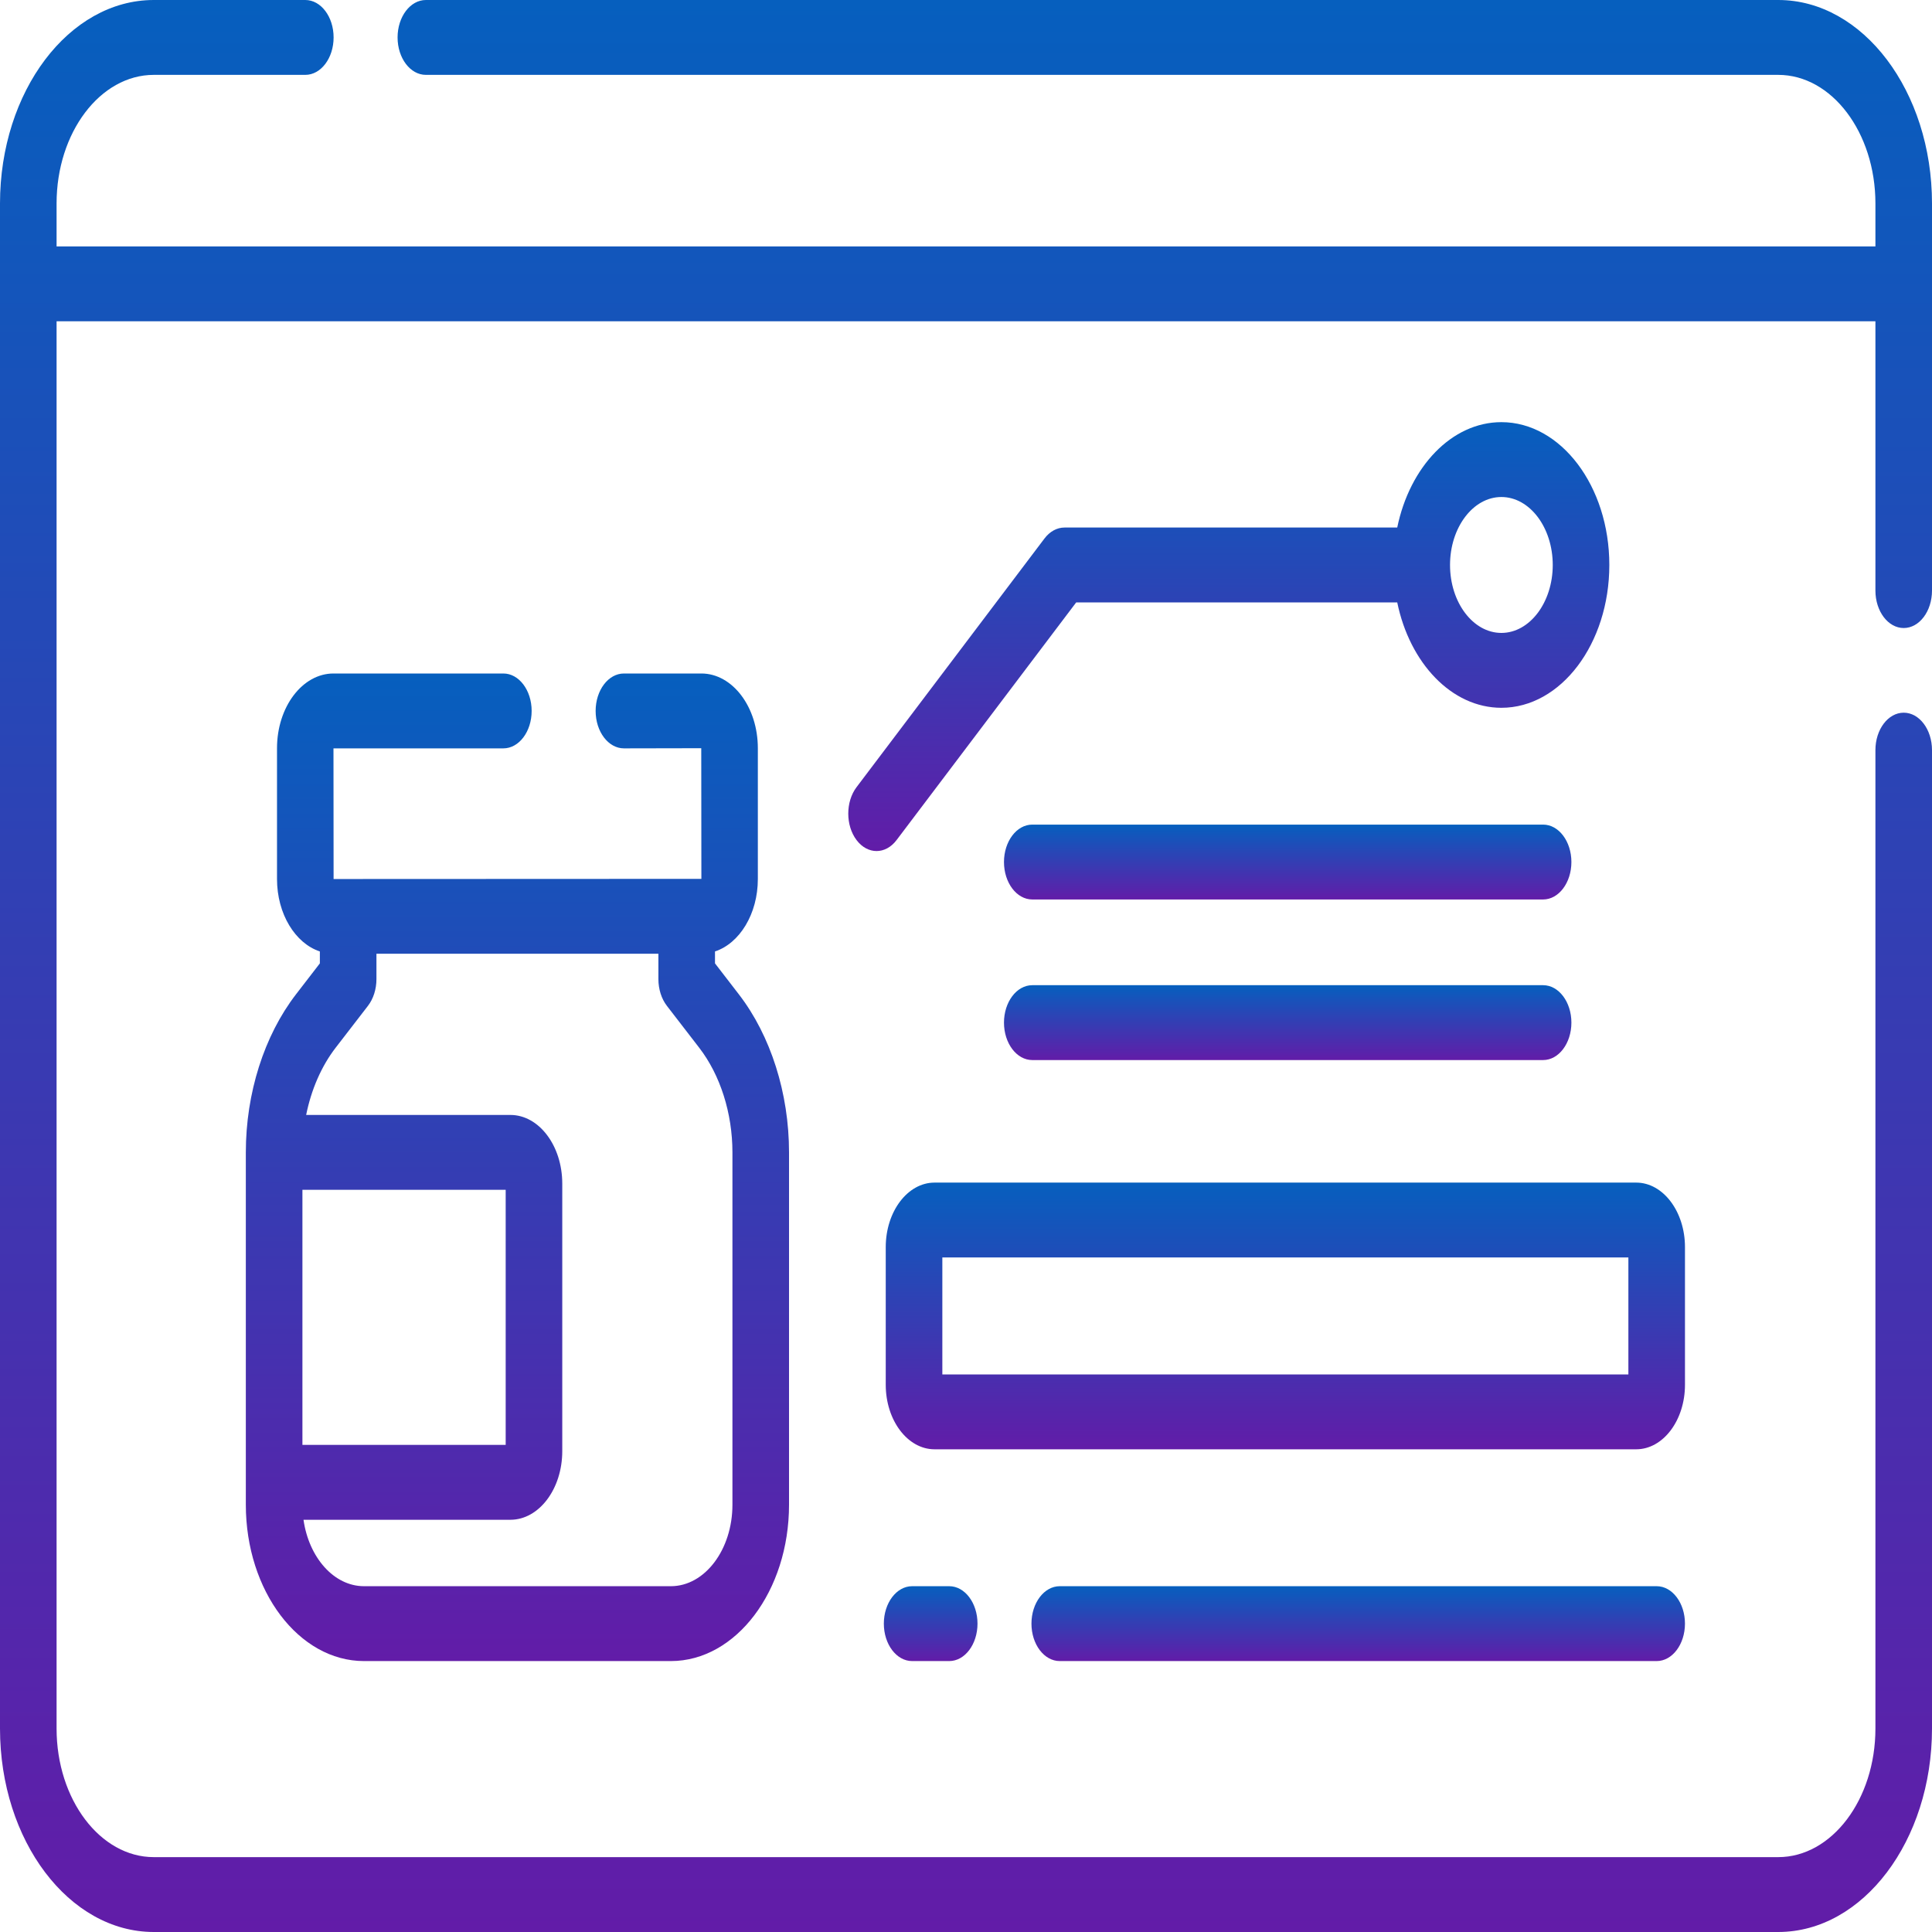
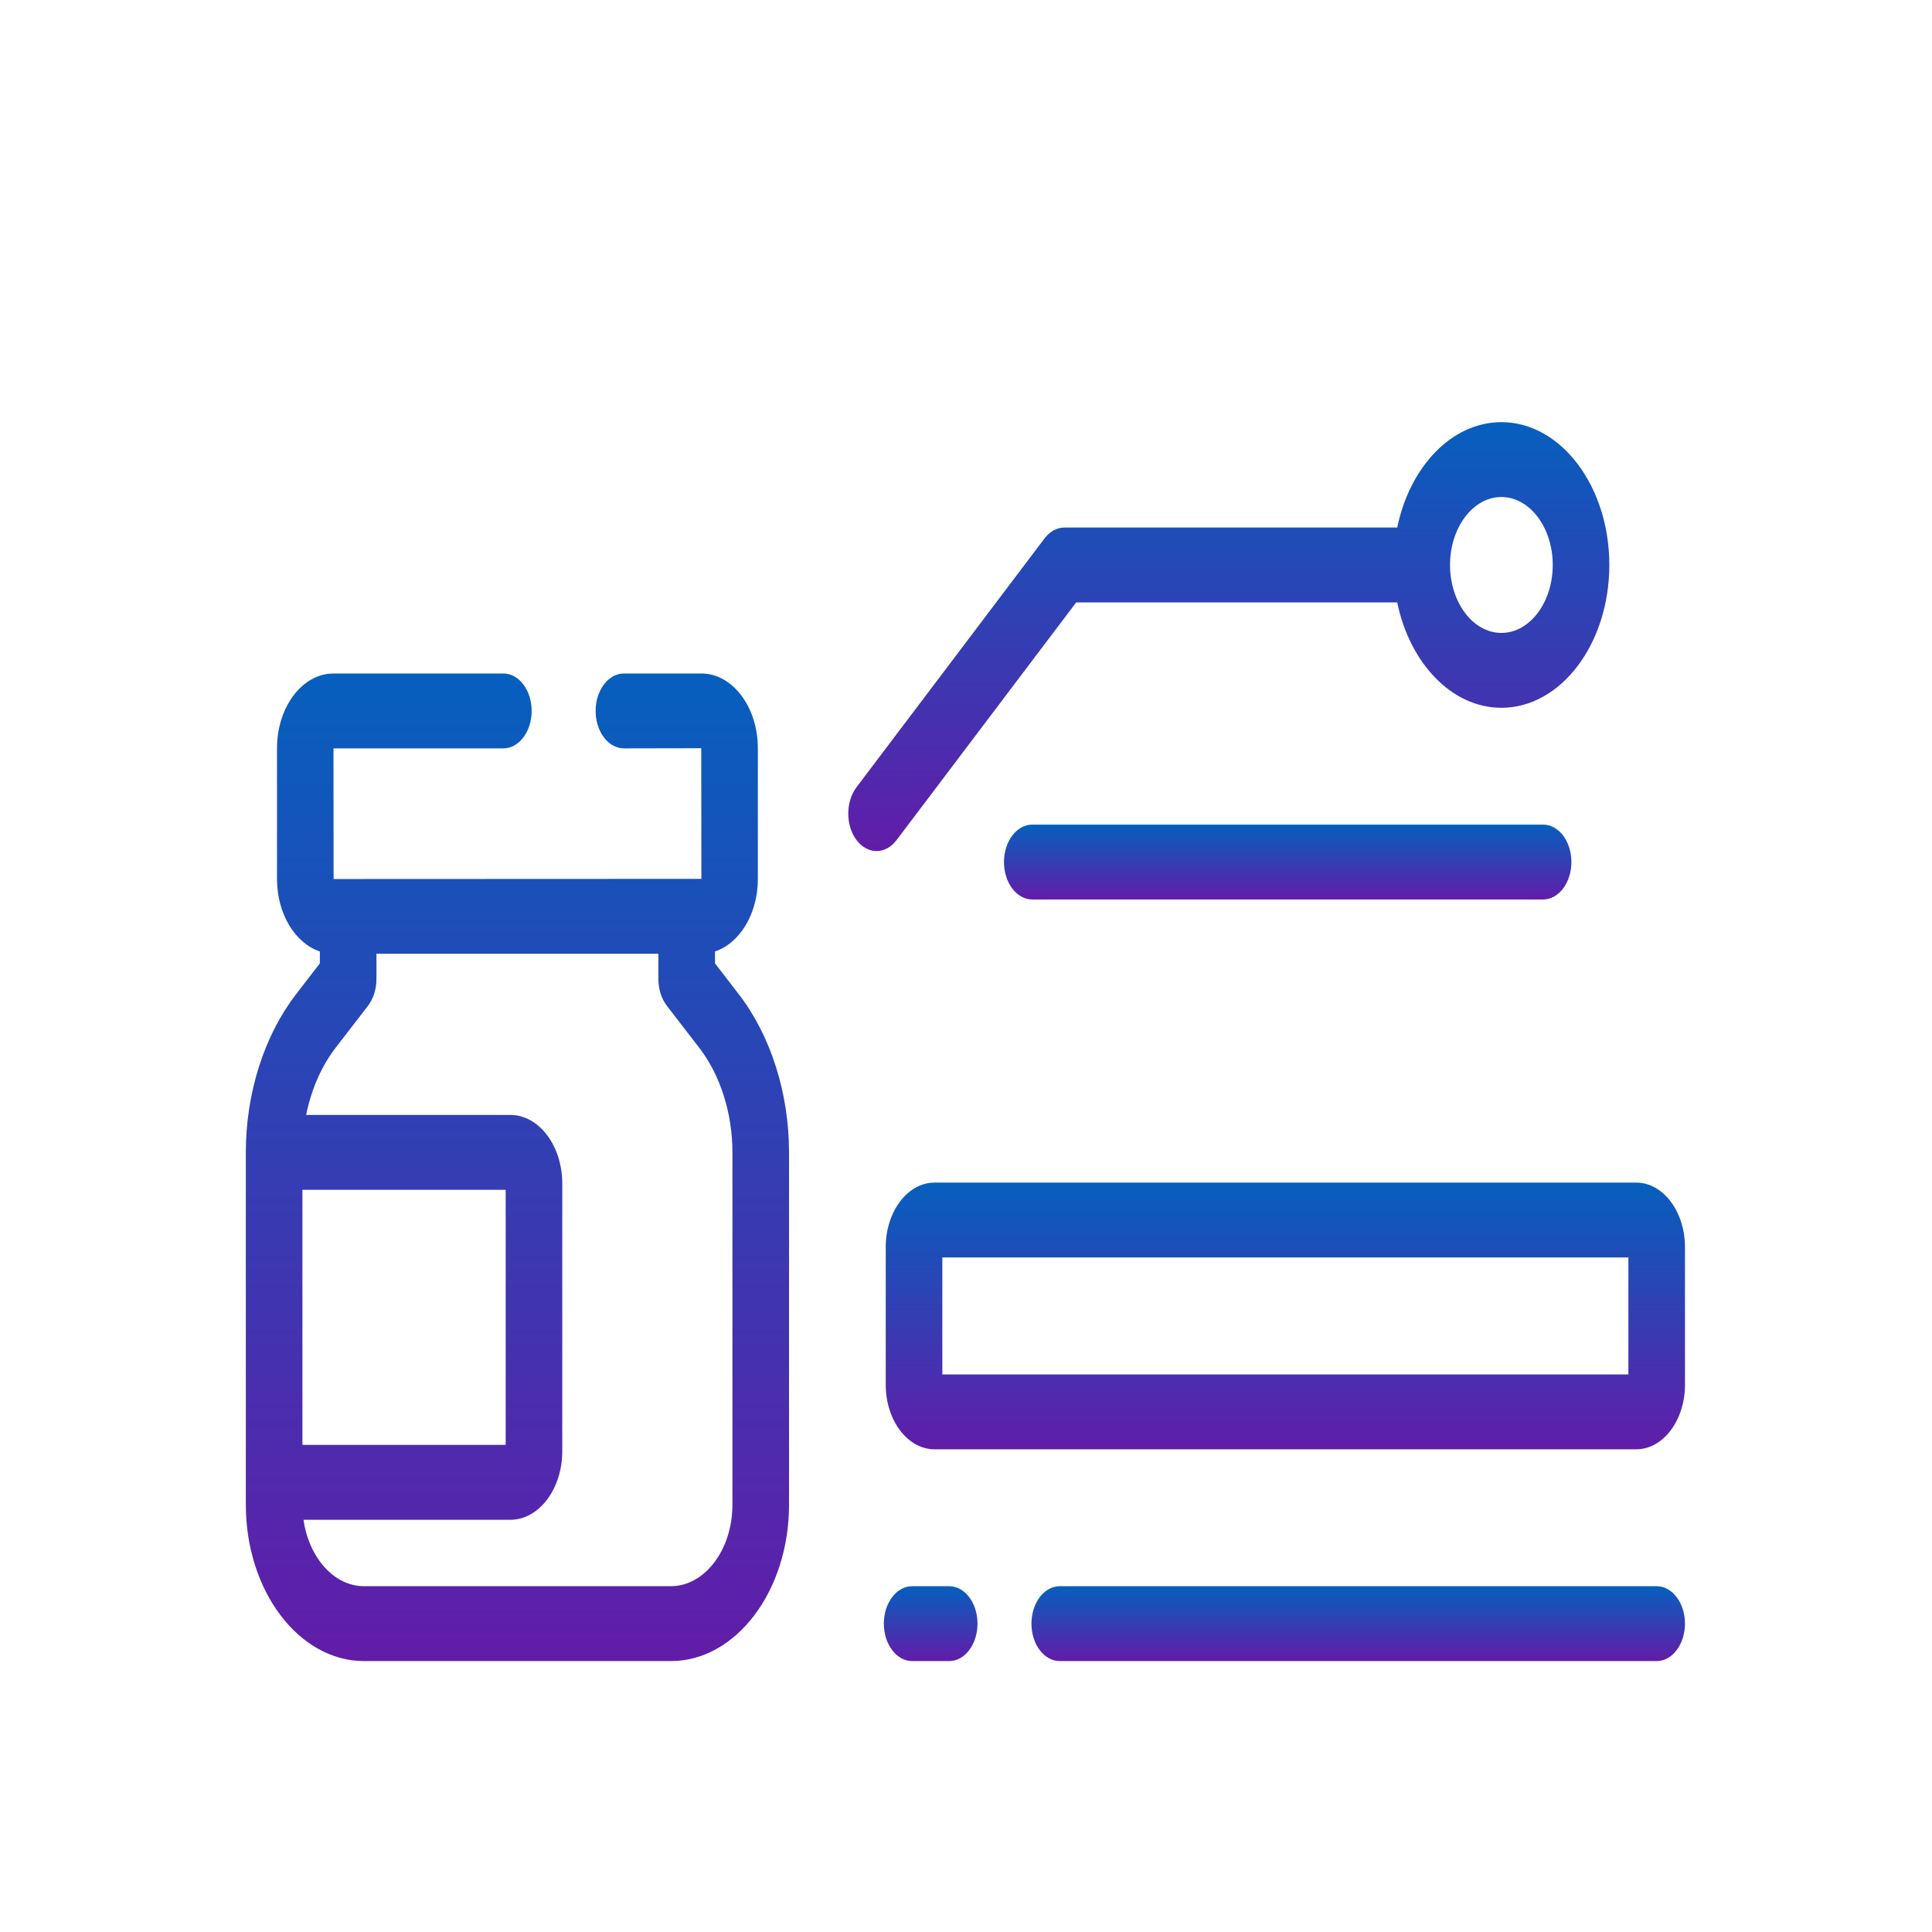
<svg xmlns="http://www.w3.org/2000/svg" width="150" height="150" viewBox="0 0 150 150" fill="none">
  <path d="M22.985 77.194C20.507 80.406 19.086 84.881 19.086 89.471V116.826C19.086 123.519 23.202 128.965 28.261 128.965H52.085C57.144 128.965 61.26 123.519 61.26 116.826V89.471C61.26 84.881 59.839 80.406 57.361 77.195L55.512 74.796V73.87C57.419 73.241 58.839 70.962 58.839 68.247V58.091C58.839 54.893 56.872 52.29 54.455 52.29H48.442C47.229 52.29 46.245 53.592 46.245 55.197C46.245 56.802 47.229 58.103 48.442 58.103L54.445 58.091L54.455 68.235L25.9 68.247L25.891 58.103H39.081C40.294 58.103 41.277 56.802 41.277 55.197C41.277 53.592 40.294 52.29 39.081 52.29H25.891C23.474 52.29 21.507 54.893 21.507 58.091V68.247C21.507 70.962 22.926 73.242 24.834 73.87V74.796L22.985 77.194ZM23.48 92.377H39.261V112.182H23.48V92.377ZM56.866 89.471V116.826C56.866 120.314 54.721 123.152 52.085 123.152H28.261C25.927 123.152 23.981 120.926 23.564 117.995H39.626C41.847 117.995 43.654 115.604 43.654 112.665V91.894C43.654 88.956 41.847 86.564 39.626 86.564H23.77C24.165 84.6 24.952 82.782 26.059 81.346L28.568 78.093C28.989 77.546 29.227 76.799 29.227 76.018V74.048H51.118V76.018C51.118 76.799 51.356 77.547 51.777 78.093L54.286 81.346C55.926 83.472 56.866 86.433 56.866 89.471Z" fill="url(#paint0_linear_150_2173)" />
  <path d="M124.948 43.864C124.948 37.75 121.188 32.776 116.567 32.776C112.706 32.776 109.448 36.249 108.481 40.958H82.646C82.064 40.958 81.505 41.264 81.093 41.809L66.503 61.114C65.645 62.249 65.645 64.089 66.503 65.224C66.931 65.791 67.494 66.075 68.056 66.075C68.618 66.075 69.18 65.792 69.609 65.224L83.556 46.77H108.481C109.448 51.479 112.706 54.953 116.567 54.953C121.188 54.953 124.948 49.978 124.948 43.864ZM116.567 49.14C114.368 49.14 112.58 46.773 112.58 43.864C112.58 40.955 114.368 38.588 116.567 38.588C118.766 38.588 120.555 40.955 120.555 43.864C120.555 46.773 118.766 49.14 116.567 49.14Z" fill="url(#paint1_linear_150_2173)" />
  <path d="M119.807 64.022H80.146C78.933 64.022 77.949 65.323 77.949 66.928C77.949 68.533 78.933 69.835 80.146 69.835H119.807C121.02 69.835 122.003 68.533 122.003 66.928C122.003 65.323 121.02 64.022 119.807 64.022Z" fill="url(#paint2_linear_150_2173)" />
-   <path d="M119.807 76.49H80.146C78.933 76.49 77.949 77.792 77.949 79.397C77.949 81.002 78.933 82.303 80.146 82.303H119.807C121.02 82.303 122.003 81.002 122.003 79.397C122.003 77.792 121.02 76.49 119.807 76.49Z" fill="url(#paint3_linear_150_2173)" />
  <path d="M130.821 96.825C130.821 94.064 129.122 91.817 127.035 91.817H72.555C70.468 91.817 68.769 94.064 68.769 96.825V107.515C68.769 110.276 70.468 112.523 72.555 112.523H127.035C129.122 112.523 130.821 110.276 130.821 107.515V96.825ZM126.427 106.71H73.163V97.629H126.427V106.71Z" fill="url(#paint4_linear_150_2173)" />
  <path d="M70.818 123.152C69.605 123.152 68.621 124.454 68.621 126.059C68.621 127.664 69.605 128.965 70.818 128.965H73.697C74.91 128.965 75.893 127.664 75.893 126.059C75.893 124.454 74.91 123.152 73.697 123.152H70.818Z" fill="url(#paint5_linear_150_2173)" />
  <path d="M82.279 123.152C81.066 123.152 80.082 124.454 80.082 126.059C80.082 127.664 81.066 128.965 82.279 128.965H128.623C129.836 128.965 130.82 127.664 130.82 126.059C130.82 124.454 129.836 123.152 128.623 123.152H82.279Z" fill="url(#paint6_linear_150_2173)" />
-   <path d="M147.803 48.76C149.016 48.76 150 47.458 150 45.853V15.798C150 7.087 144.644 0 138.06 0H33.065C31.852 0 30.868 1.301 30.868 2.906C30.868 4.512 31.852 5.813 33.065 5.813H138.06C142.222 5.813 145.607 10.292 145.607 15.798V19.132H4.393V15.798C4.393 10.292 7.779 5.813 11.94 5.813H23.704C24.917 5.813 25.901 4.512 25.901 2.906C25.901 1.301 24.917 0 23.704 0H11.94C5.356 0 0 7.087 0 15.798V134.202C0 142.913 5.356 150 11.94 150H138.06C144.644 150 150 142.913 150 134.202V58.24C150 56.635 149.016 55.333 147.803 55.333C146.59 55.333 145.607 56.635 145.607 58.24V134.202C145.607 139.708 142.221 144.187 138.06 144.187H11.94C7.779 144.187 4.393 139.708 4.393 134.202V24.945H145.607V45.853C145.607 47.458 146.59 48.76 147.803 48.76Z" fill="url(#paint7_linear_150_2173)" />
  <defs>
    <linearGradient id="paint0_linear_150_2173" x1="40.173" y1="52.29" x2="40.173" y2="128.965" gradientUnits="userSpaceOnUse">
      <stop stop-color="#065FBE" />
      <stop offset="1" stop-color="#621CA8" />
    </linearGradient>
    <linearGradient id="paint1_linear_150_2173" x1="95.404" y1="32.776" x2="95.404" y2="66.075" gradientUnits="userSpaceOnUse">
      <stop stop-color="#065FBE" />
      <stop offset="1" stop-color="#621CA8" />
    </linearGradient>
    <linearGradient id="paint2_linear_150_2173" x1="99.976" y1="64.022" x2="99.976" y2="69.835" gradientUnits="userSpaceOnUse">
      <stop stop-color="#065FBE" />
      <stop offset="1" stop-color="#621CA8" />
    </linearGradient>
    <linearGradient id="paint3_linear_150_2173" x1="99.976" y1="76.49" x2="99.976" y2="82.303" gradientUnits="userSpaceOnUse">
      <stop stop-color="#065FBE" />
      <stop offset="1" stop-color="#621CA8" />
    </linearGradient>
    <linearGradient id="paint4_linear_150_2173" x1="99.795" y1="91.817" x2="99.795" y2="112.523" gradientUnits="userSpaceOnUse">
      <stop stop-color="#065FBE" />
      <stop offset="1" stop-color="#621CA8" />
    </linearGradient>
    <linearGradient id="paint5_linear_150_2173" x1="72.257" y1="123.152" x2="72.257" y2="128.965" gradientUnits="userSpaceOnUse">
      <stop stop-color="#065FBE" />
      <stop offset="1" stop-color="#621CA8" />
    </linearGradient>
    <linearGradient id="paint6_linear_150_2173" x1="105.451" y1="123.152" x2="105.451" y2="128.965" gradientUnits="userSpaceOnUse">
      <stop stop-color="#065FBE" />
      <stop offset="1" stop-color="#621CA8" />
    </linearGradient>
    <linearGradient id="paint7_linear_150_2173" x1="75" y1="0" x2="75" y2="150" gradientUnits="userSpaceOnUse">
      <stop stop-color="#065FBE" />
      <stop offset="1" stop-color="#621CA8" />
    </linearGradient>
  </defs>
</svg>